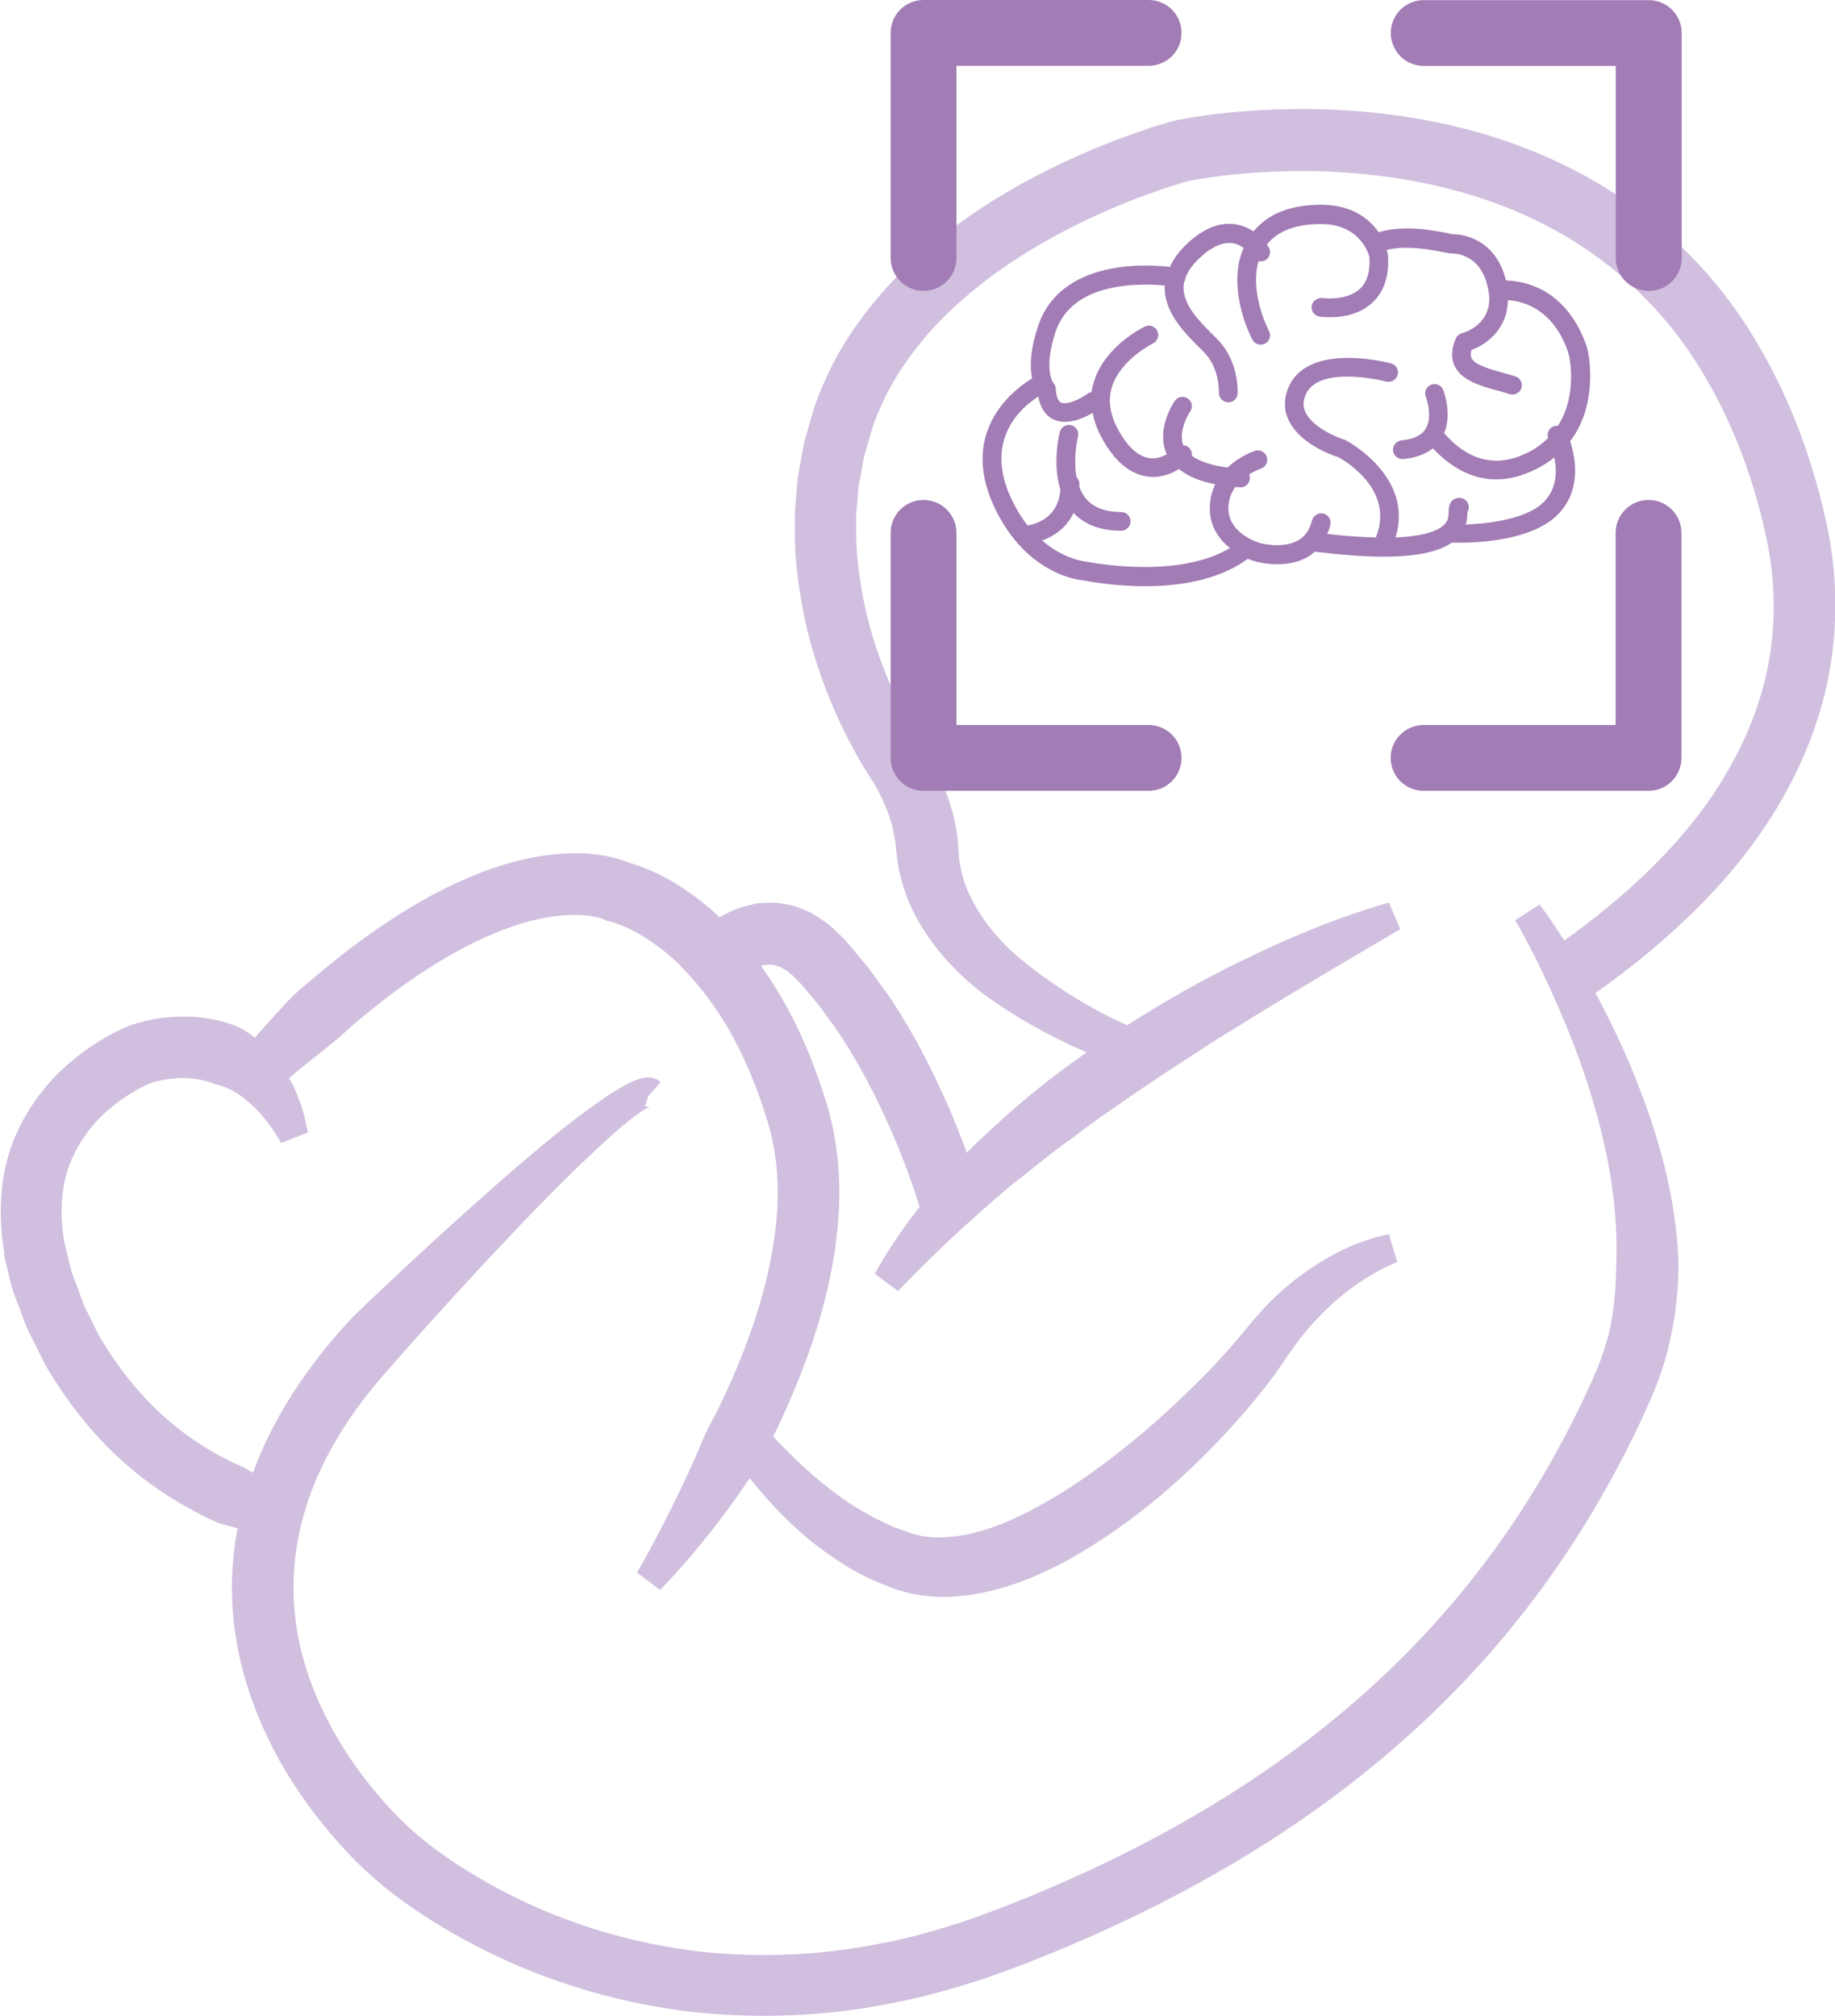
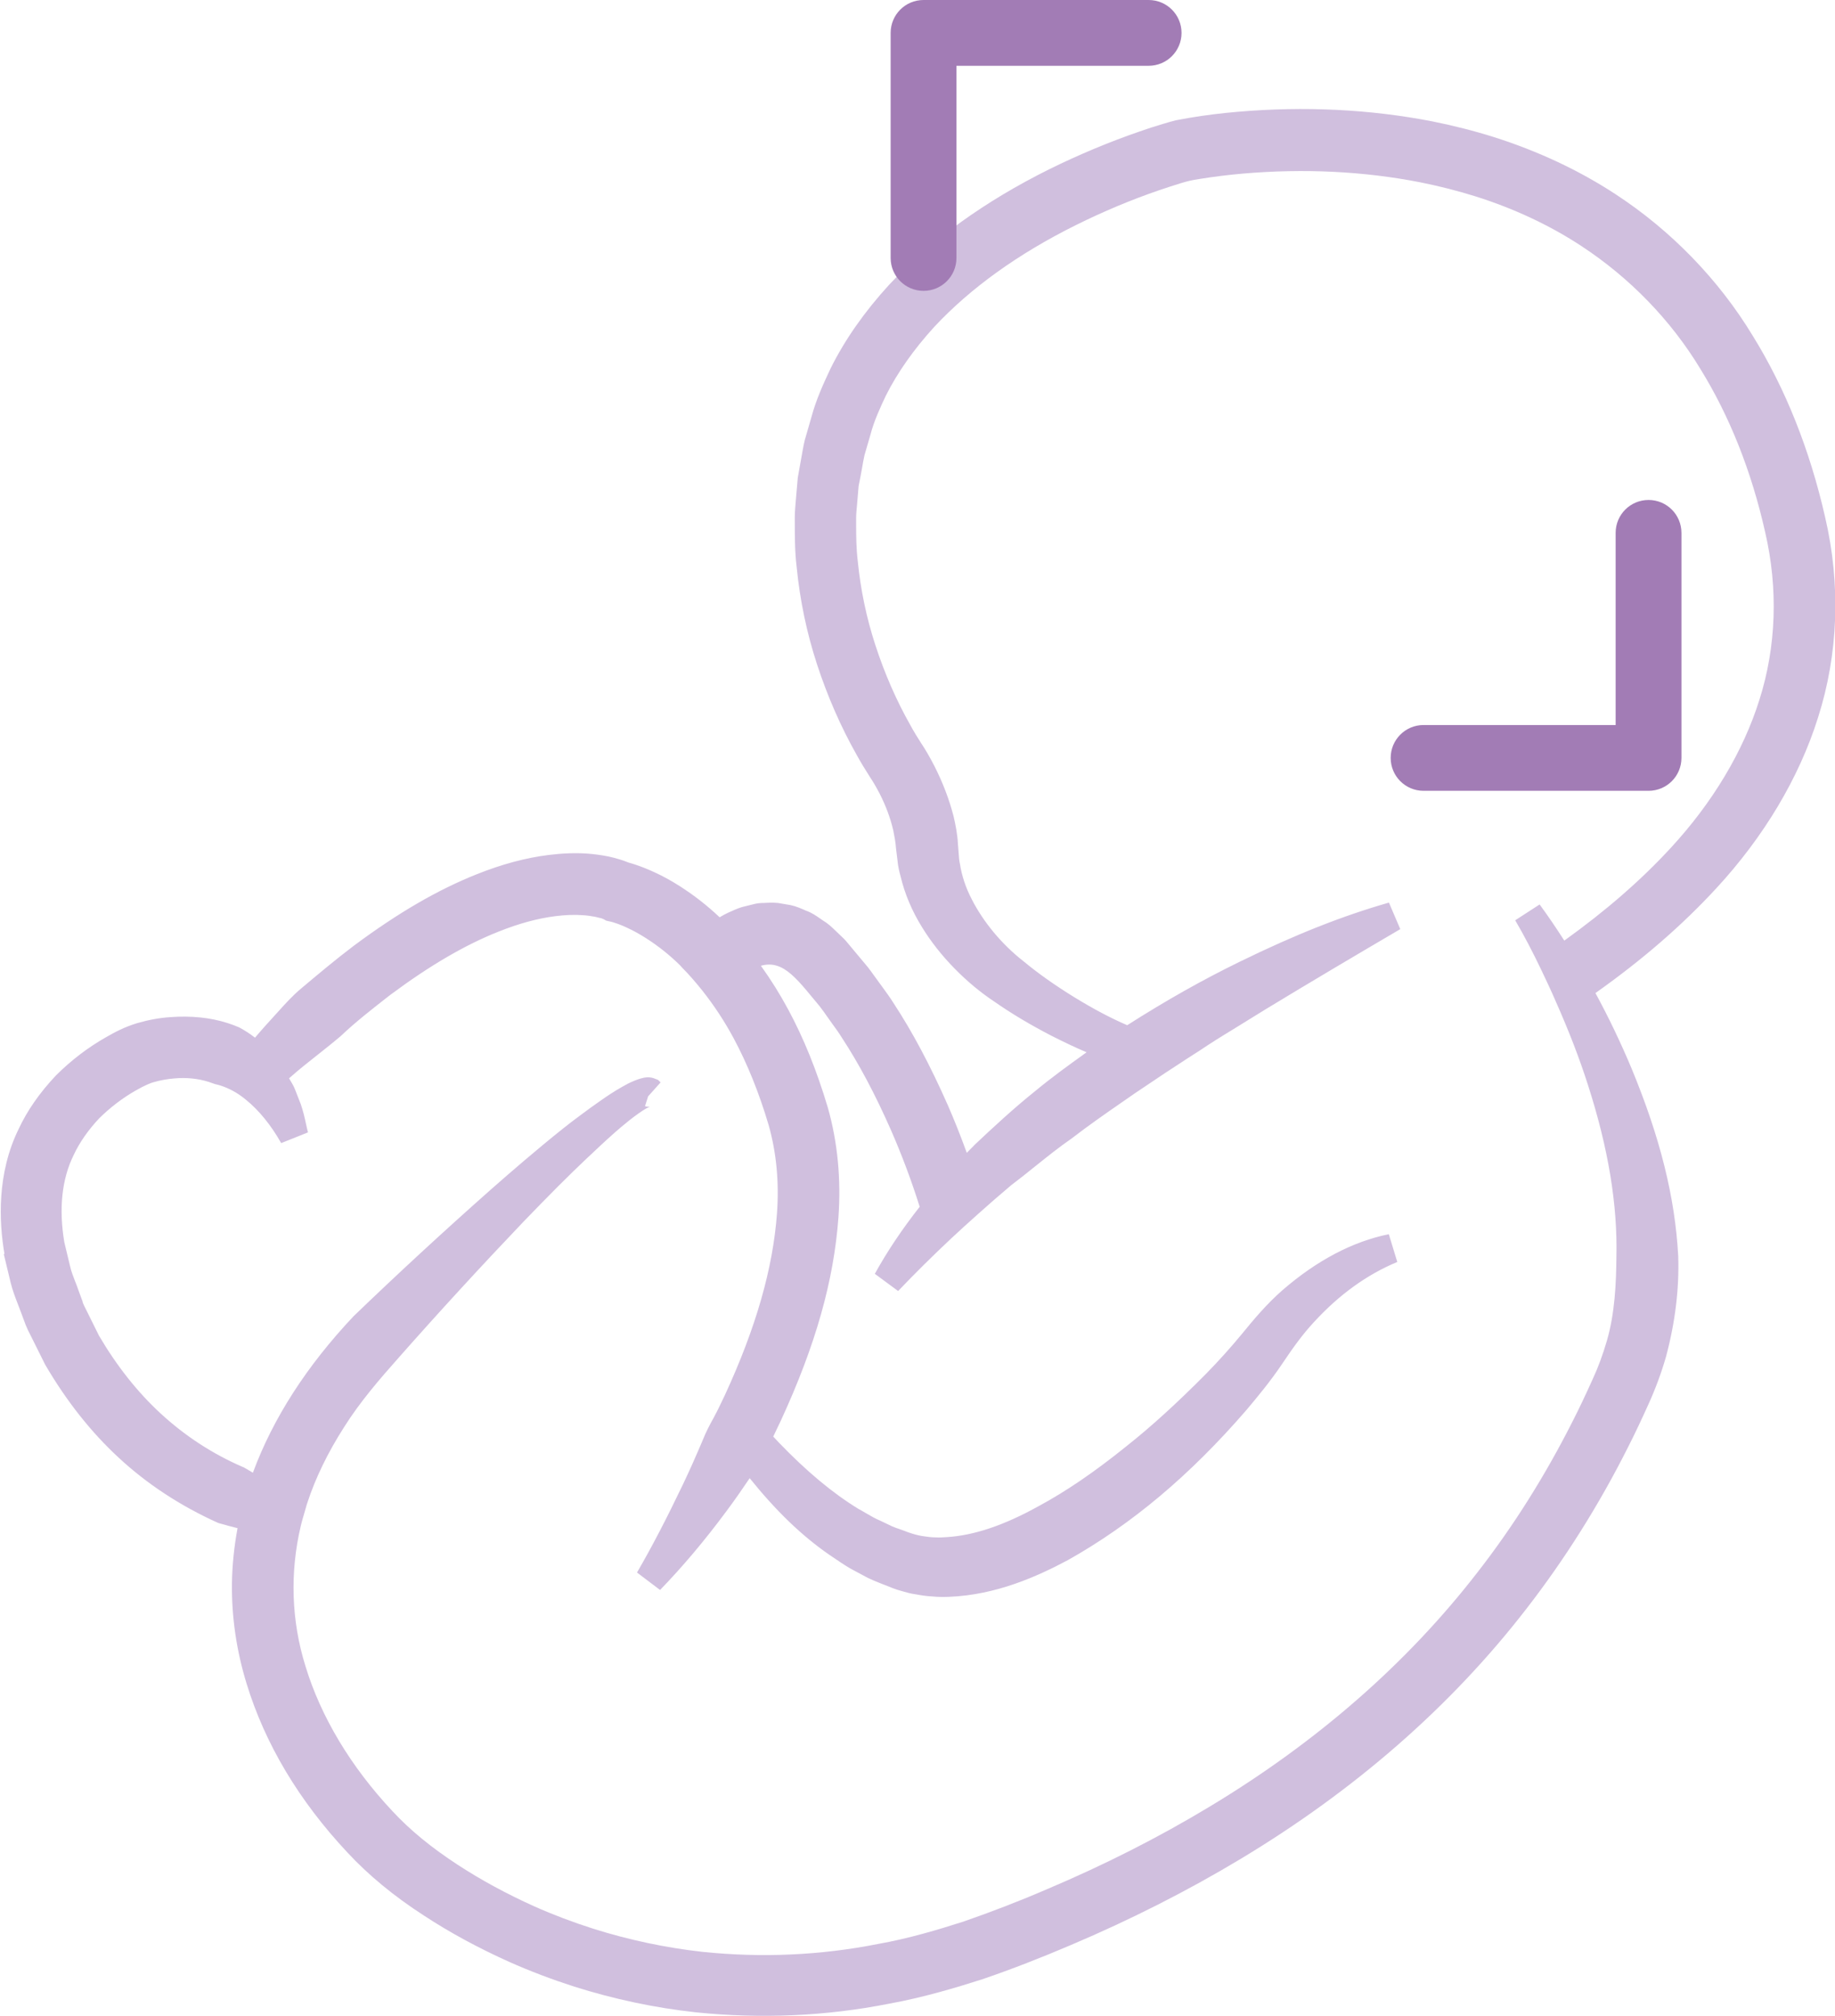
<svg xmlns="http://www.w3.org/2000/svg" id="Capa_2" viewBox="0 0 147.23 161.78">
  <defs>
    <style>.cls-1{fill:#d0bfde;}.cls-1,.cls-2{stroke-width:0px;}.cls-2{fill:#a27cb5;}</style>
  </defs>
  <g id="Icons">
    <path class="cls-1" d="m.3,100.62l.56,2.33c.14.56.33,1.07.52,1.56.09.24.18.47.27.71l.41,1.1c.11.28.24.54.37.79l1.19,2.39c1.72,2.95,3.7,5.44,5.91,7.48,2.25,2.09,4.92,3.85,7.93,5.21l.07.03.08.02c.47.14.96.27,1.45.39-.28,1.51-.43,3-.45,4.45-.03,2.71.37,5.41,1.18,8.04,1.48,4.83,4.2,9.39,8.09,13.54,1.66,1.79,3.72,3.5,6.14,5.06,2.07,1.36,4.38,2.61,6.83,3.71,1.7.76,3.46,1.42,5.23,1.99h0c3.16,1,6.44,1.7,9.74,2.06,5.24.54,10.46.31,15.51-.69,2.77-.5,5.45-1.31,7.48-1.96,2.43-.83,4.75-1.74,7.14-2.76,4.76-2.02,9.32-4.33,13.56-6.88,9.19-5.52,16.92-12.27,22.96-20.09,3.07-3.96,5.82-8.32,8.16-12.98.52-1.02,1.04-2.12,1.64-3.45.55-1.21,1.04-2.53,1.41-3.83.74-2.78,1.06-5.49.97-8.07-.26-4.72-1.45-9.49-3.75-15.05-.86-2.05-1.83-4.08-2.89-6.03,3.78-2.68,6.95-5.43,9.68-8.39,3.83-4.14,6.66-8.88,8.18-13.72,1.63-5.11,1.83-10.67.57-16.07-1.23-5.42-3.18-10.31-5.8-14.55-2.73-4.51-6.55-8.46-11.04-11.39-2.92-1.91-6.19-3.44-9.71-4.56-1.61-.51-3.28-.93-4.97-1.27-4.99-.97-10.23-1.23-15.6-.77-1.3.11-2.62.27-3.91.49-.41.07-.69.12-1.05.19-.41.1-.66.18-.93.26l-.14.04c-.64.19-1.26.39-1.88.61-2.46.85-4.89,1.87-7.22,3.02-5.19,2.58-9.51,5.7-12.84,9.26-1.97,2.15-3.55,4.4-4.7,6.71-.58,1.23-1.17,2.52-1.54,3.9l-.54,1.87c-.12.5-.19.95-.27,1.39l-.29,1.62-.15,1.74c-.04.46-.08.91-.09,1.37v.37c0,1.2,0,2.45.15,3.69.26,2.66.81,5.29,1.63,7.8.84,2.57,1.91,5.02,3.18,7.27.32.58.67,1.16,1.05,1.75.26.39.52.83.8,1.37.49.96.86,1.95,1.09,2.94.09.45.19.96.22,1.44l.13,1.06c.03.34.11.73.24,1.2.33,1.39.91,2.77,1.71,4.06.71,1.16,1.59,2.28,2.61,3.32,1.05,1.07,2.08,1.92,3.22,2.68h0c1.35.94,2.8,1.81,4.57,2.73,1.01.51,1.93.95,2.81,1.32l-.12.09c-1.32.95-2.68,1.93-3.97,3-1.75,1.4-3.43,2.96-4.85,4.3-.23.23-.45.46-.67.68-.5-1.37-1-2.63-1.52-3.82-1.41-3.19-2.83-5.87-4.36-8.2-.26-.42-.57-.84-.88-1.27-.15-.21-.31-.42-.46-.63l-.24-.33c-.16-.22-.31-.44-.48-.65l-1.62-1.94c-.09-.11-.18-.22-.29-.33l-.72-.69c-.26-.25-.56-.54-.98-.79-.08-.05-.17-.12-.26-.18-.29-.2-.64-.45-1.11-.61l-.2-.09c-.23-.1-.45-.19-.68-.26s-.45-.12-.7-.15l-.64-.11c-.29-.03-.52-.03-.74-.02l-.43.02c-.23,0-.46.02-.68.07l-.73.18c-.45.09-.85.27-1.2.43l-.25.11c-.23.11-.45.23-.66.36-.99-.94-2.07-1.78-3.2-2.5-.67-.43-1.36-.81-2.04-1.12-.49-.22-1-.44-1.62-.64-.15-.05-.31-.09-.47-.14-.26-.11-.45-.17-.67-.24-.36-.11-.64-.18-.92-.24-.6-.12-1.15-.19-1.68-.23-.98-.07-2.01-.03-3.14.11-1.82.23-3.71.73-5.76,1.55-3.15,1.26-6.26,3.07-9.81,5.7-1.51,1.14-2.92,2.33-4.3,3.49-.64.54-1.19,1.14-1.72,1.73l-.29.32c-.56.61-1.12,1.23-1.66,1.87-.4-.31-.81-.58-1.24-.81l-.11-.05c-.29-.12-.58-.23-.87-.32-1.38-.44-2.92-.59-4.57-.47-.88.06-1.75.22-2.65.48-1.07.32-1.84.75-2.51,1.13-1.46.83-2.81,1.86-4.03,3.08-1.29,1.37-2.29,2.8-2.98,4.28-1.75,3.56-1.59,7.43-1.14,10.04Zm6.33,3.83l-.35-.95c-.07-.22-.17-.47-.27-.72-.15-.39-.29-.75-.37-1.1l-.48-2c-.45-2.69-.2-5.07.75-6.99.47-1.01,1.16-2,2.05-2.95.87-.86,1.86-1.62,2.91-2.22.82-.47,1.27-.63,1.46-.68.56-.16,1.13-.26,1.66-.3.96-.09,1.91.01,2.76.28.14.05.29.1.43.15l.09.03.09.02c.12.03.24.06.36.1.31.1.64.24.97.42.34.18.69.42,1.04.71,1.04.84,2.02,2.04,2.83,3.48l2.15-.86c-.06-.23-.11-.46-.16-.69-.11-.51-.23-1.04-.42-1.58l-.43-1.1c-.11-.31-.28-.59-.43-.84-.03-.04-.05-.09-.08-.13l.05-.04c.73-.65,1.5-1.26,2.25-1.85.63-.5,1.25-.99,1.86-1.51,1.21-1.15,2.53-2.17,3.79-3.16l.21-.16c3.12-2.32,5.95-3.98,8.65-5.05,1.65-.66,3.14-1.06,4.55-1.24.79-.1,1.52-.13,2.19-.08.36.02.69.07,1.01.13.12.03.27.06.41.1h.04c.12.05.2.08.23.09l.21.12.36.08c.06.01.15.04.25.07.12.04.25.08.36.12.25.09.5.2.75.32.48.22.98.5,1.48.82.97.62,1.89,1.35,2.73,2.18l.16.18c.53.53,1.06,1.14,1.62,1.84.95,1.2,1.79,2.48,2.51,3.82,1.09,2.03,2.04,4.37,2.81,6.97.63,2.22.85,4.61.67,7.09-.32,4.4-1.68,9.16-4.17,14.56l-.44.92c-.12.24-.23.48-.36.71l-.11.21c-.31.56-.62,1.14-.87,1.78-.58,1.37-1.09,2.51-1.59,3.56-1.33,2.78-2.5,5.03-3.69,7.08l1.85,1.4c1.81-1.87,3.57-3.95,5.36-6.37.58-.78,1.17-1.62,1.83-2.6,2.12,2.63,4.14,4.58,6.35,6.12.2.13.37.25.55.37.49.33.99.68,1.57.97l1.01.54c.29.14.56.25.83.36,0,0,.64.26.76.3.24.1.47.19.73.28l.48.14c.31.09.66.19,1.05.24.38.07.85.15,1.34.17.35.04.79.05,1.32.03,3.82-.15,7.1-1.65,9.53-2.94,5.13-2.88,9.8-6.81,14.31-12.02.92-1.09,1.97-2.36,2.89-3.73.87-1.3,1.63-2.36,2.54-3.34,2.03-2.22,4.28-3.84,6.7-4.84l-.68-2.23c-2.9.59-5.77,2.1-8.53,4.49-1.26,1.1-2.34,2.39-3.26,3.52-.9,1.09-1.86,2.16-2.87,3.19-2.35,2.37-4.39,4.23-6.41,5.83-2.54,2.05-4.83,3.61-7.02,4.79-2.79,1.55-5.21,2.36-7.4,2.49-.3.02-.58.04-.85.02-.36,0-.63-.04-.9-.08-.34-.04-.68-.12-1.06-.24-.2-.06-.4-.14-.61-.22l-.39-.14c-.18-.06-.36-.12-.54-.2l-.92-.44c-.44-.18-.82-.41-1.22-.64-.19-.11-.38-.23-.58-.33-2.06-1.26-4.16-3.01-6.38-5.32-.15-.16-.3-.32-.45-.48l.61-1.28c2.79-6.05,4.25-11.23,4.62-16.3.22-3.06-.06-6.03-.85-8.82-.89-2.98-1.93-5.56-3.2-7.91-.65-1.2-1.37-2.36-2.17-3.47.46-.13.88-.13,1.29,0,.1.03.19.07.29.11.77.36,1.49,1.14,2.42,2.28l.7.84c.11.14.23.3.35.47l.24.34c.13.19.29.41.44.62.26.35.51.7.74,1.07,1.39,2.12,2.69,4.56,3.98,7.49.86,1.97,1.63,4.02,2.29,6.12-1.42,1.81-2.6,3.57-3.6,5.38l1.87,1.38c1.34-1.41,2.78-2.83,4.27-4.23.7-.65,1.41-1.3,2.12-1.93.88-.79,1.78-1.57,2.68-2.33.62-.47,1.28-.99,1.93-1.52.99-.79,1.92-1.54,2.92-2.23,1.32-1.02,2.67-1.96,3.97-2.86l1.11-.77c.82-.55,1.65-1.11,2.49-1.67l.69-.45c.72-.47,1.35-.89,1.99-1.29.88-.59,1.75-1.14,2.63-1.67l2.67-1.65c3.62-2.2,7.34-4.4,10.82-6.44l-.91-2.13c-3.74,1.07-7.55,2.58-12,4.76-2.93,1.43-5.88,3.09-9,5.08-1.32-.57-2.69-1.29-4.3-2.28-1.52-.94-2.86-1.89-3.97-2.81l-.1-.08c-1.69-1.33-3.16-3.09-4.1-4.93-.48-.92-.8-1.88-.95-2.84-.06-.27-.08-.48-.09-.69l-.07-.9c-.04-.8-.2-1.58-.35-2.23-.35-1.36-.85-2.67-1.53-4.02-.38-.74-.73-1.34-1.09-1.88-.28-.43-.58-.92-.85-1.42-1.12-1.98-2.06-4.13-2.8-6.4-.71-2.17-1.19-4.44-1.42-6.77-.12-1-.13-1.98-.13-3.01v-.45c0-.32.04-.67.07-1.02.02-.22.13-1.54.13-1.54l.15-.76.12-.65c.06-.35.12-.71.2-1.06l.48-1.65c.29-1.12.79-2.18,1.23-3.12.93-1.86,2.25-3.73,3.89-5.53,2.91-3.12,6.75-5.88,11.41-8.19,2.14-1.06,4.37-2,6.62-2.77.56-.19,1.13-.38,1.69-.55.58-.18.93-.26,1.51-.35,1.18-.19,2.37-.34,3.54-.44,4.9-.42,9.69-.19,14.22.7,1.51.3,3,.68,4.44,1.13,3.1.98,5.96,2.32,8.5,3.99,3.87,2.54,7.18,5.95,9.54,9.86,2.34,3.79,4.09,8.18,5.19,13.07,1.06,4.55.9,9.22-.46,13.49-1.3,4.14-3.76,8.24-7.09,11.85-2.41,2.62-5.22,5.06-8.56,7.46-.65-1.01-1.31-1.99-1.98-2.9l-1.96,1.27c.71,1.21,1.41,2.55,2.14,4.08.37.78.74,1.56,1.08,2.35,1.08,2.43,1.93,4.63,2.62,6.79,1.64,5.1,2.38,9.62,2.28,13.83-.02,2.07-.12,4.47-.76,6.68-.33,1.12-.69,2.12-1.16,3.13-.56,1.24-1.06,2.3-1.55,3.26-2.2,4.37-4.77,8.47-7.65,12.17-5.66,7.33-12.93,13.68-21.59,18.88-4.03,2.43-8.39,4.64-12.95,6.57-2.22.96-4.5,1.84-6.76,2.62-1.97.63-4.35,1.35-6.84,1.79-4.6.91-9.32,1.12-14.06.63-2.97-.33-5.93-.96-8.78-1.86-1.6-.51-3.19-1.11-4.72-1.79-2.22-1-4.28-2.12-6.15-3.34-2.14-1.4-3.81-2.77-5.24-4.31-3.33-3.55-5.74-7.57-6.97-11.62-1.14-3.64-1.26-7.53-.38-11.25.09-.39.21-.77.32-1.16l.08-.28c.04-.13.07-.27.12-.4.65-2,1.65-4.06,2.97-6.12,1.26-2,2.83-3.82,4.33-5.51,3.36-3.81,6.73-7.47,10-10.9,2.07-2.15,3.67-3.76,5.21-5.21l.28-.26c.96-.91,1.7-1.59,2.41-2.19.45-.38.9-.74,1.38-1.08.19-.13.4-.28.62-.4.13-.07.21-.12.3-.15,0,0,0,0,0,0s-.17.04-.4-.03l.25-.79,1-1.12-.2-.2-.36-.14c-.4-.13-.76-.05-.93,0-.25.06-.42.13-.6.2-.4.16-.71.33-1.02.51-.62.35-1.2.74-1.67,1.07-.58.4-1.14.81-1.7,1.23-.46.34-.92.69-1.37,1.05-2.1,1.68-4.09,3.4-5.76,4.87-3.94,3.49-7.54,6.82-11.03,10.18-3.76,3.99-6.46,8.19-8.07,12.55-.22-.13-.44-.26-.66-.39l-.07-.04-.08-.03c-2.41-1.04-4.64-2.49-6.61-4.31-1.84-1.7-3.5-3.79-4.93-6.23l-1.06-2.14c-.09-.17-.17-.34-.24-.51Z" />
-     <path class="cls-2" d="m132.28,23.34c-1.46,0-2.64-1.18-2.64-2.64V5.29h-15.41c-1.46,0-2.64-1.18-2.64-2.64s1.18-2.64,2.64-2.64h18.06c1.46,0,2.64,1.18,2.64,2.64v18.06c0,1.46-1.18,2.64-2.64,2.64Z" />
    <path class="cls-2" d="m74.1,23.34c-1.46,0-2.64-1.18-2.64-2.64V2.64c0-1.46,1.18-2.64,2.64-2.64h18.06c1.46,0,2.64,1.18,2.64,2.64s-1.18,2.64-2.64,2.64h-15.42v15.42c0,1.46-1.18,2.64-2.64,2.64Z" />
    <path class="cls-2" d="m132.28,63.46h-18.06c-1.46,0-2.64-1.18-2.64-2.64s1.18-2.64,2.64-2.64h15.41v-15.42c0-1.46,1.18-2.64,2.64-2.64s2.64,1.18,2.64,2.64v18.06c0,1.46-1.18,2.64-2.64,2.64Z" />
-     <path class="cls-2" d="m92.16,63.46h-18.06c-1.46,0-2.64-1.18-2.64-2.64v-18.06c0-1.46,1.18-2.64,2.64-2.64s2.64,1.18,2.64,2.64v15.42h15.42c1.46,0,2.64,1.18,2.64,2.64s-1.18,2.64-2.64,2.64Z" />
-     <path class="cls-2" d="m127.42,28.22c-.05-.23-1.34-5.5-6.59-5.72-.89-3.59-3.85-3.7-4.19-3.7-.08,0-.33-.05-.61-.11-.71-.14-1.89-.36-3.14-.36-.84,0-1.6.1-2.27.31-.73-1.05-2.11-2.21-4.61-2.21s-4.28.74-5.44,2.14c-.48-.32-.99-.51-1.52-.58-.14-.02-.29-.03-.44-.03-1.14,0-2.31.57-3.47,1.7-.56.54-.99,1.13-1.27,1.76-.49-.06-1.18-.11-1.99-.11-2.62,0-7.22.64-8.61,4.91-.54,1.65-.69,3.04-.46,4.15-1.18.7-5.99,4.05-3.02,10.34,2.65,5.61,7.1,5.87,7.2,5.87,0,0,0,0,0,0,.09.02,2.21.46,4.89.46,2.42,0,5.8-.38,8.23-2.2.22.09.43.16.63.22.03,0,.77.22,1.73.22s1.79-.2,2.47-.6c.2-.11.38-.25.56-.41,2.13.26,3.98.4,5.5.4,2.6,0,4.4-.37,5.49-1.13.04,0,.08.01.13.01.06,0,.23,0,.48,0,1.63,0,5.64-.2,7.72-2.1,2.15-1.96,1.58-4.78,1.16-6.04,2.31-3.04,1.47-7.01,1.43-7.18Zm-9.8,13.81c.1-.36.12-.69.12-.93.07-.12.11-.26.11-.4,0-.41-.34-.75-.75-.75-.32,0-.86.14-.87,1.12,0,.34,0,.73-.42,1.1-.44.39-1.47.86-3.84.96,1.51-4.9-3.92-7.77-4.01-7.81-.02,0-2.53-.8-3.21-2.23-.21-.44-.21-.89,0-1.4.4-.97,1.53-1.47,3.35-1.47,1.59,0,3.1.39,3.12.4.06.02.12.02.19.02.34,0,.64-.23.73-.56.11-.4-.13-.81-.53-.92-.07-.02-1.68-.44-3.46-.44-2.48,0-4.14.83-4.78,2.39-.37.91-.37,1.79.03,2.62.89,1.88,3.43,2.79,3.99,2.96.19.1,4.61,2.5,3,6.44-1.14-.02-2.45-.12-3.9-.28.11-.24.19-.48.25-.73.1-.4-.15-.81-.56-.91-.06-.01-.11-.02-.17-.02-.35,0-.65.24-.74.57-.18.73-.54,1.27-1.09,1.59-.45.26-1.02.4-1.71.4-.75,0-1.33-.16-1.34-.16,0,0-.34-.1-.77-.31-.85-.43-1.85-1.23-1.8-2.59.02-.59.21-1.13.56-1.61h.02c.11.01.23.02.39.03.4,0,.73-.31.75-.71,0-.12-.01-.23-.06-.33.51-.32.94-.46.94-.46.39-.13.61-.55.48-.95-.1-.31-.39-.52-.72-.52-.08,0-.16.01-.23.04-.05.02-1.2.39-2.2,1.34-1.28-.17-2.24-.49-2.87-.95.03-.23-.04-.47-.22-.64-.12-.12-.28-.19-.46-.2-.45-1.2.54-2.7.56-2.71.23-.34.15-.81-.2-1.04-.13-.09-.27-.13-.42-.13-.25,0-.48.12-.62.32-.07.09-1.56,2.29-.64,4.29-.39.21-.77.32-1.14.32-.08,0-.16,0-.25-.02-.9-.12-1.74-.88-2.51-2.27-.67-1.21-.84-2.37-.5-3.45.69-2.19,3.26-3.47,3.29-3.48.18-.09.32-.24.38-.43.07-.19.05-.39-.03-.57-.12-.26-.39-.43-.68-.43-.11,0-.22.03-.33.08-.13.06-3.17,1.54-4.07,4.38-.09.29-.16.58-.2.88-.12.01-.24.06-.33.13-.34.25-1.23.76-1.84.76-.11,0-.21-.02-.28-.05-.24-.11-.39-.51-.42-1.12-.01-.17-.08-.34-.2-.47,0-.01-.81-1.03.16-4.03,1.04-3.19,4.52-3.85,7.26-3.85.6,0,1.13.03,1.52.07,0,.05,0,.09,0,.14-.02,2.04,1.57,3.63,2.73,4.79.19.19.37.37.53.54,1.15,1.24,1.09,3.1,1.09,3.12-.02.41.3.76.75.79.4,0,.73-.31.75-.71,0-.1.12-2.47-1.49-4.21-.16-.18-.36-.37-.57-.58-.97-.97-2.29-2.29-2.28-3.71,0-.15.02-.31.04-.42.05-.08.08-.17.1-.25v-.06c.18-.54.53-1.05,1.08-1.58.87-.84,1.69-1.27,2.43-1.27.08,0,.16,0,.24.01.32.04.63.17.93.38-.23.54-.38,1.08-.45,1.65-.35,2.91,1.1,5.61,1.16,5.73.13.24.39.39.66.39.12,0,.25-.03.36-.09.18-.1.31-.25.36-.45.06-.19.04-.4-.06-.57-.05-.1-1.28-2.47-.99-4.83.03-.25.08-.5.16-.76.06.01.12.02.18.02.13,0,.27-.04.39-.11.35-.22.46-.68.24-1.03,0-.01-.06-.09-.15-.2.85-1.1,2.32-1.66,4.35-1.66,3.29,0,3.88,2.64,3.88,2.64.08,1.16-.18,2.03-.77,2.57-.72.66-1.82.76-2.41.76-.34,0-.57-.03-.59-.03h-.11c-.37,0-.69.27-.75.63-.06.41.22.79.63.86.03,0,.35.05.81.05.99,0,2.38-.2,3.42-1.16.94-.87,1.37-2.14,1.26-3.78,0-.12-.04-.28-.1-.46.46-.12.99-.18,1.58-.18,1.11,0,2.21.21,2.88.34.41.08.68.13.88.13.24,0,2.37.09,2.84,3.06.42,2.64-2.03,3.3-2.14,3.33-.22.06-.41.22-.5.43-.36.83-.39,1.57-.09,2.2.57,1.18,2.06,1.6,3.58,2.01.29.08.57.16.84.25.07.02.15.03.22.03.33,0,.62-.21.72-.52.06-.19.04-.4-.05-.57-.09-.18-.25-.31-.44-.37-.31-.1-.64-.19-.97-.28-1.01-.28-2.28-.63-2.55-1.19-.08-.17-.08-.38,0-.65,1.39-.5,2.9-1.82,2.93-4,3.93.32,4.88,4.36,4.92,4.54,0,.03.68,3.08-.91,5.55-.03,0-.07,0-.1,0-.11,0-.22.03-.33.08-.32.16-.47.52-.36.9-.46.46-.98.84-1.58,1.14-.88.45-1.74.68-2.57.68-2.1,0-3.49-1.43-4.19-2.21.65-1.58-.04-3.38-.07-3.46-.11-.29-.39-.48-.7-.48-.09,0-.19.02-.27.05-.19.07-.33.21-.42.4-.08.18-.08.39-.01.57.02.06.59,1.6-.02,2.58-.32.52-.97.83-1.93.92-.41.04-.72.4-.68.82.04.39.36.68.81.68h0c.98-.09,1.78-.38,2.38-.86,1.58,1.66,3.29,2.49,5.09,2.49,1.05,0,2.14-.29,3.25-.85.51-.26.98-.56,1.41-.91.24,1.16.2,2.62-.96,3.68-1.53,1.39-4.75,1.65-6.19,1.7Zm-31.48-.87c.89.95,2.18,1.43,3.82,1.43.41,0,.75-.34.75-.75s-.34-.75-.75-.75c-1.32,0-2.29-.39-2.89-1.15-.19-.24-.34-.53-.47-.87v-.06c0-.07.01-.14,0-.21,0-.19-.08-.36-.22-.5-.3-1.59.1-3.25.11-3.27.1-.4-.15-.81-.54-.91-.06-.02-.12-.02-.19-.02-.34,0-.64.23-.73.57-.03.1-.62,2.49.05,4.63-.16,2.14-1.78,2.72-2.63,2.87-.49-.62-.92-1.33-1.29-2.11-2.29-4.84.87-7.43,2.15-8.24.16.91.57,1.53,1.22,1.84.27.13.58.19.92.19.84,0,1.69-.4,2.22-.72.13.69.38,1.39.77,2.08,1.01,1.83,2.24,2.84,3.63,3.03.15.02.3.03.45.03.7,0,1.4-.21,2.08-.63.69.57,1.66.98,2.91,1.22-.27.55-.42,1.14-.44,1.77-.06,1.61.78,2.68,1.61,3.35-1.64.99-3.99,1.52-6.83,1.52-2.23,0-4.08-.32-4.65-.42-.02,0-1.77-.14-3.58-1.7.83-.31,1.91-.94,2.52-2.22Z" />
  </g>
</svg>